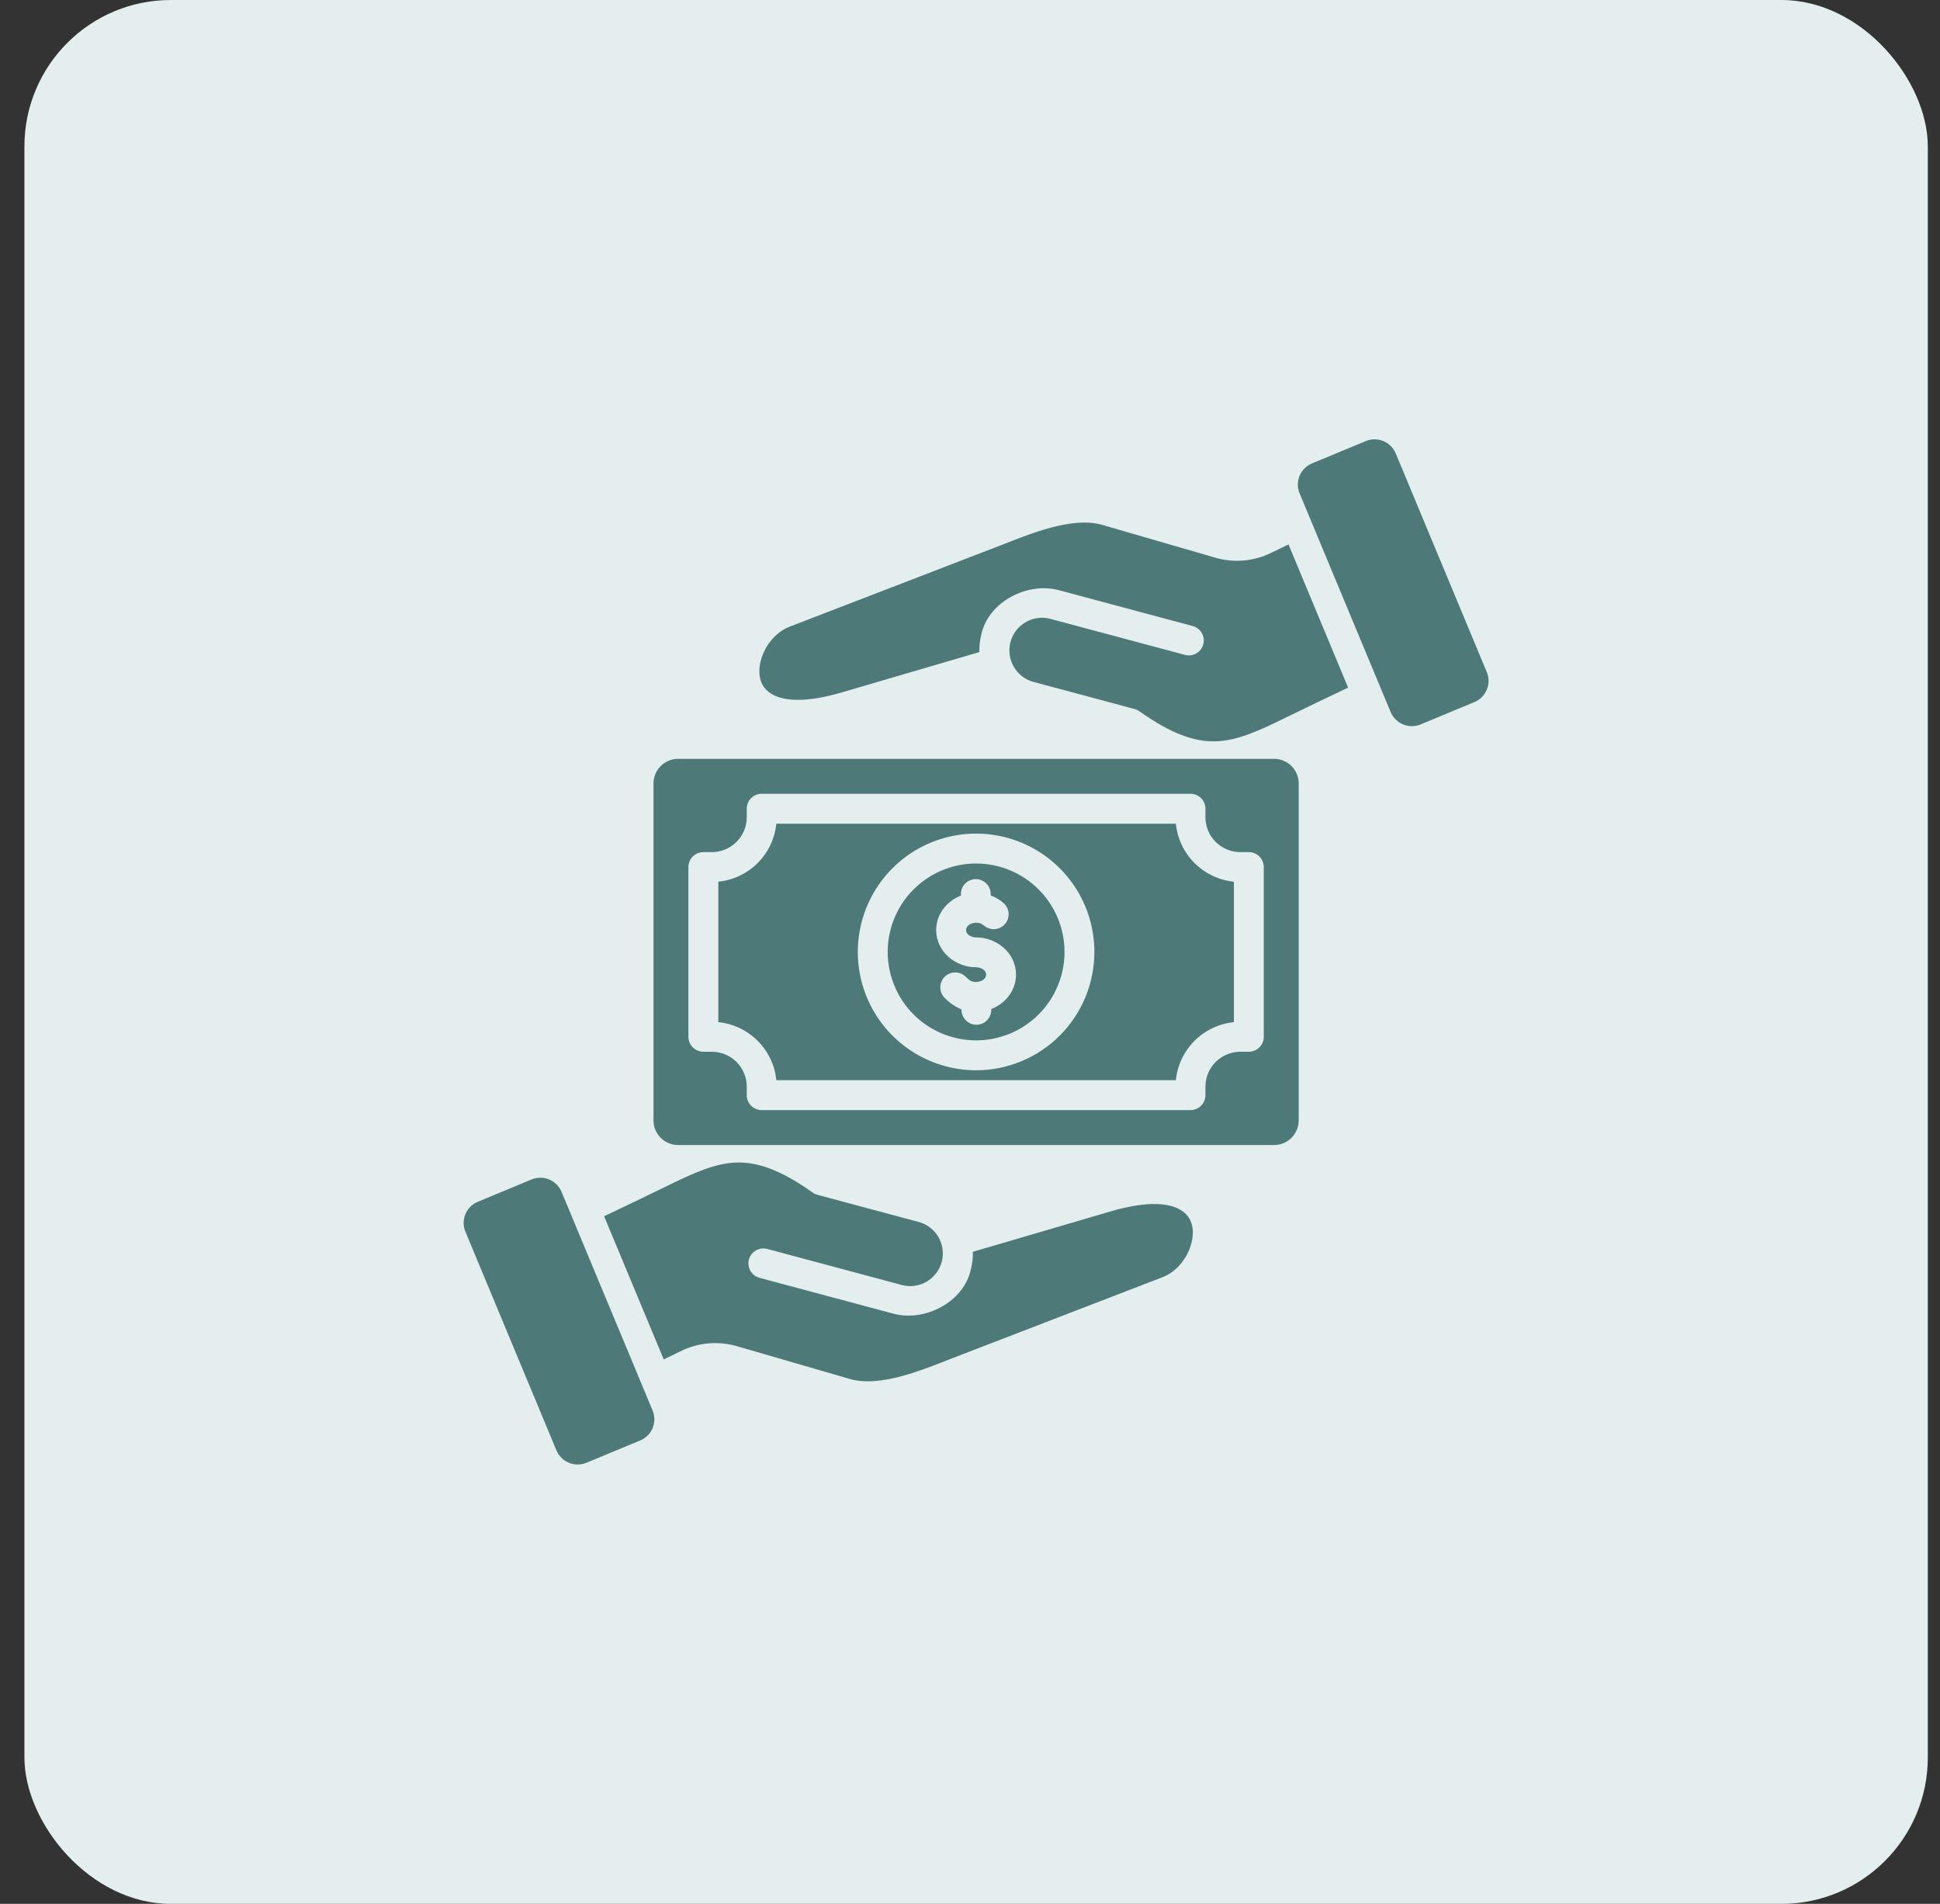
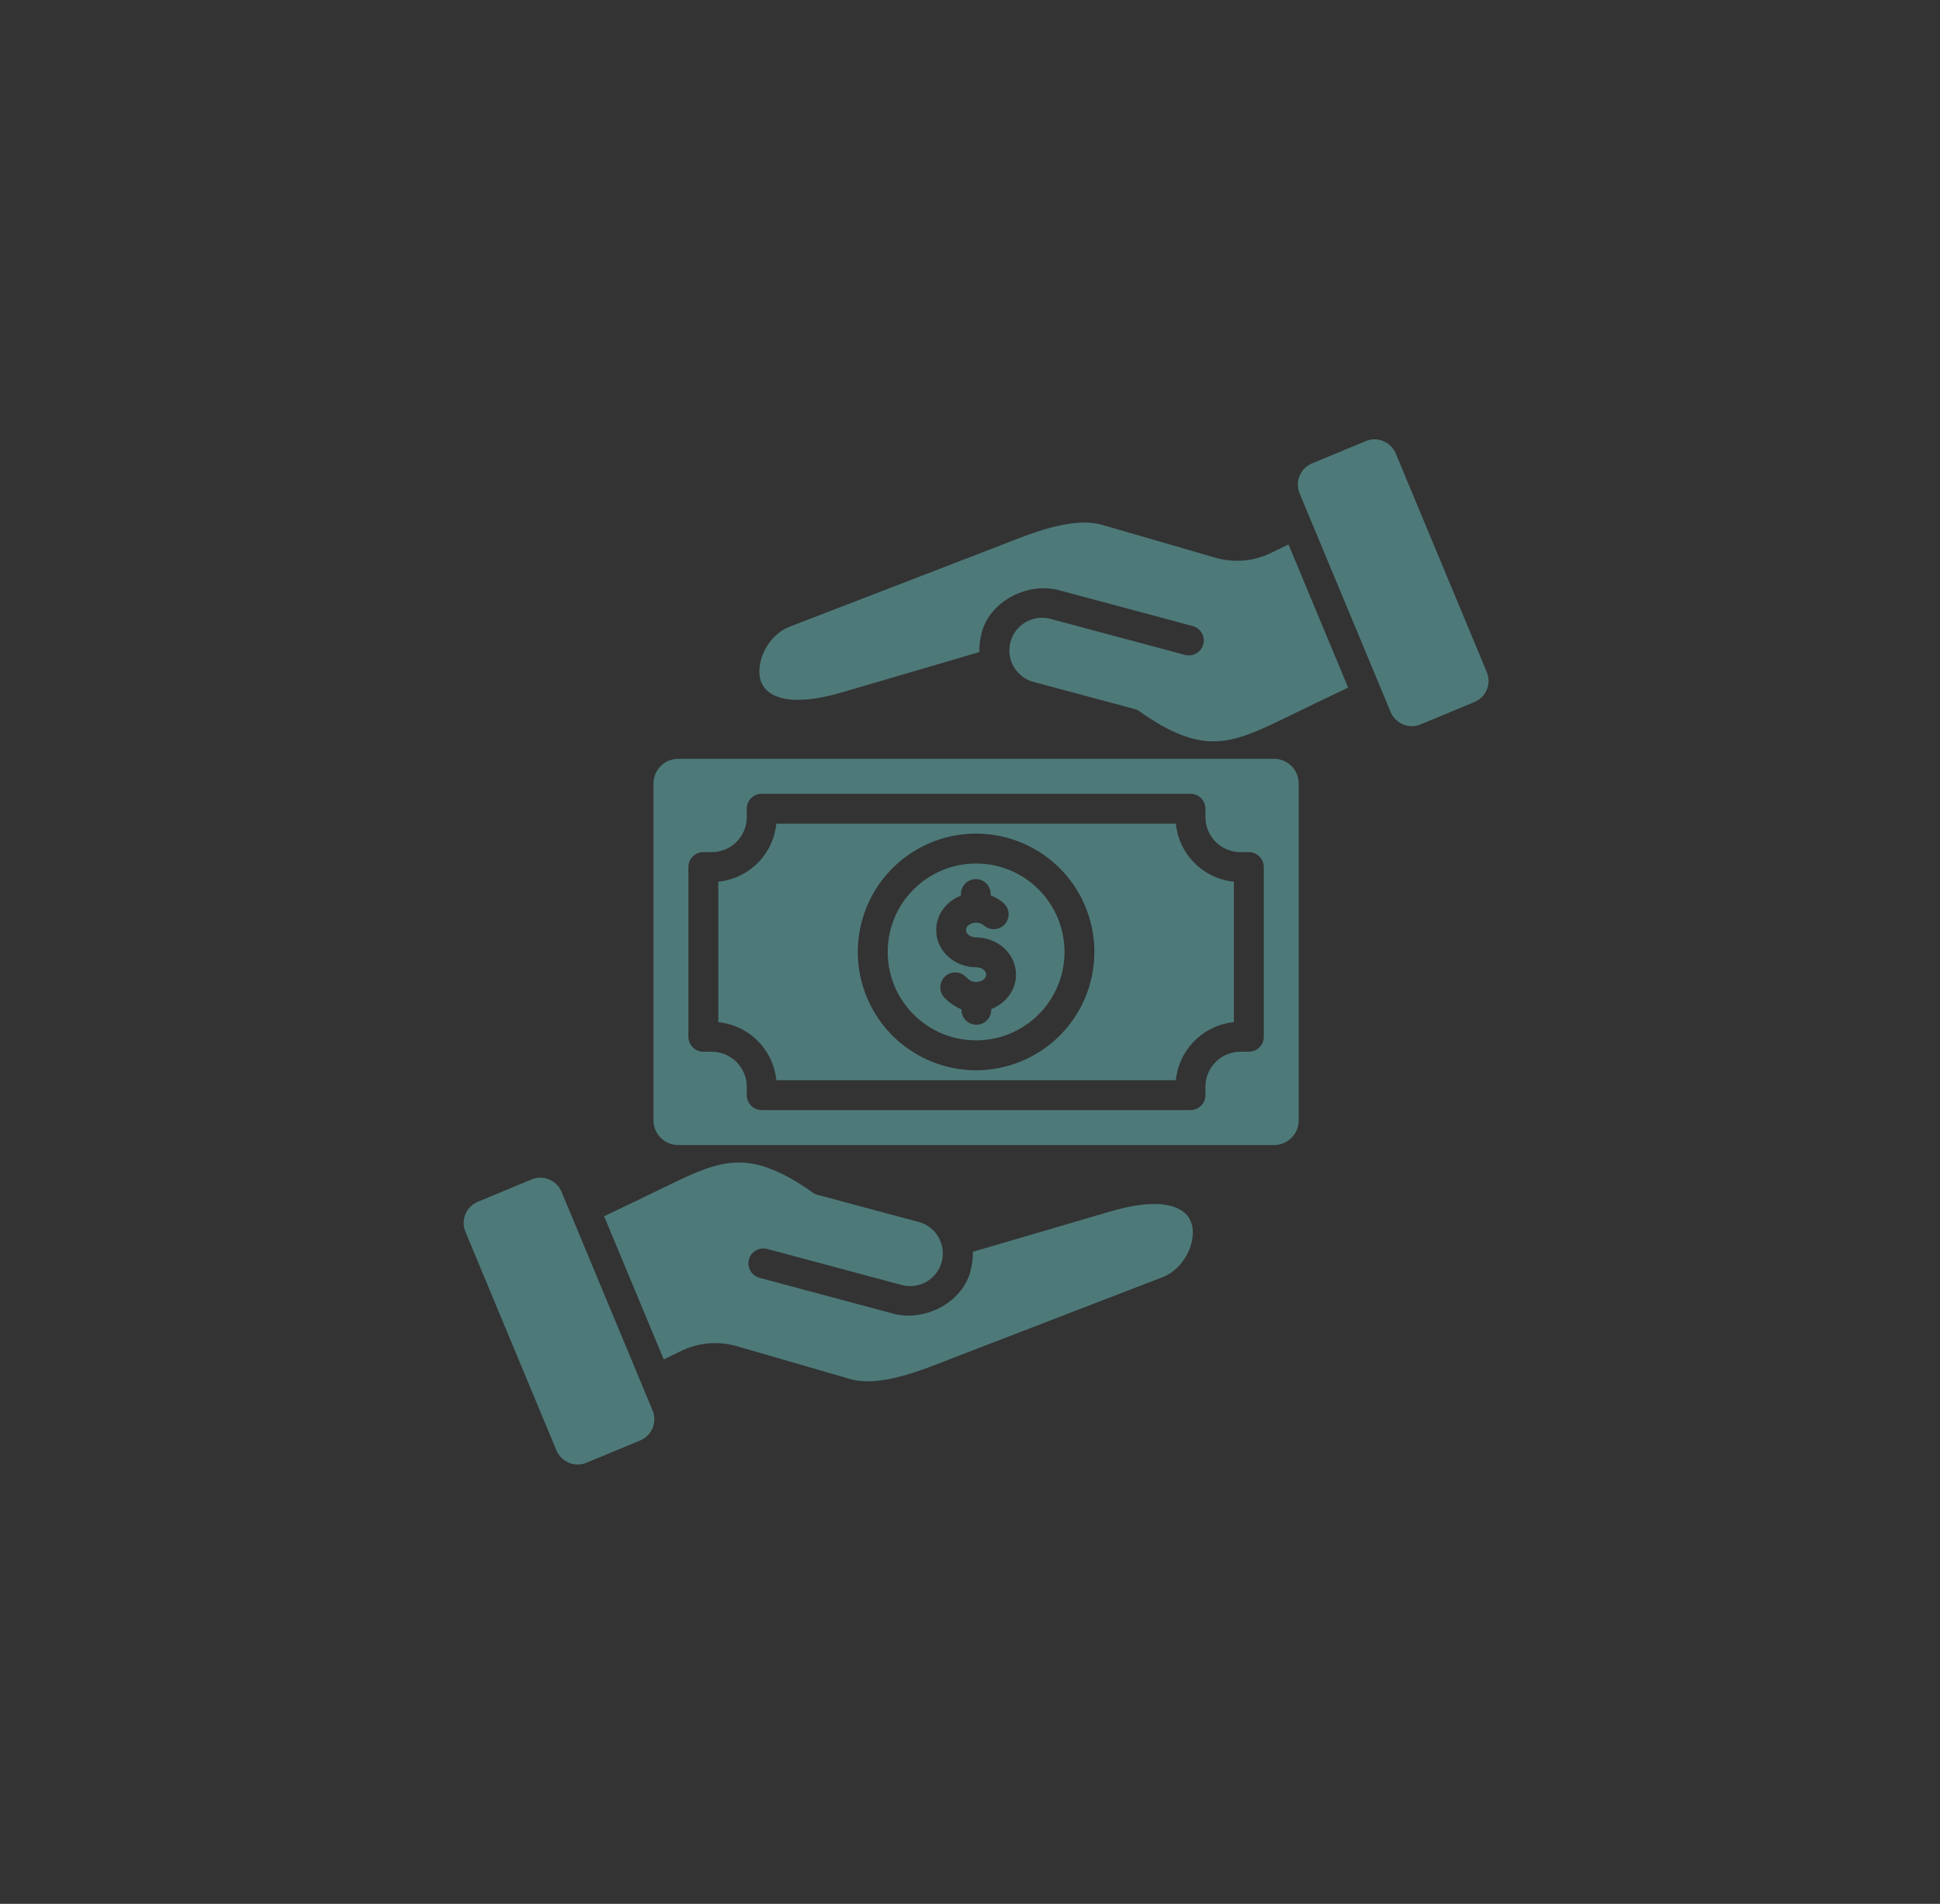
<svg xmlns="http://www.w3.org/2000/svg" fill="none" viewBox="0 0 53 52" height="52" width="53">
  <rect x="0" y="0" width="53" height="52" fill="#333333" stroke="none" />
-   <rect fill="#E4EEEE" rx="4" height="52" width="52" x="0.667" />
  <path fill="#4E7979" d="M17.49 39.343L16.021 39.952C15.868 40.016 15.695 40.016 15.542 39.953C15.389 39.889 15.266 39.768 15.202 39.615C14.373 37.624 13.544 35.634 12.716 33.644C12.684 33.568 12.667 33.486 12.667 33.404C12.666 33.321 12.682 33.24 12.714 33.163C12.745 33.087 12.792 33.018 12.85 32.96C12.908 32.901 12.978 32.855 13.054 32.824L14.522 32.214C14.676 32.151 14.848 32.151 15.002 32.214C15.155 32.278 15.277 32.399 15.341 32.552C16.17 34.542 16.999 36.533 17.828 38.523C17.86 38.599 17.877 38.681 17.877 38.763C17.877 38.845 17.861 38.927 17.83 39.003C17.798 39.08 17.752 39.149 17.694 39.207C17.635 39.265 17.566 39.311 17.489 39.343H17.49ZM20.162 36.777L23.217 37.663C24.056 37.907 25.233 37.401 26.025 37.094L31.757 34.885C32.182 34.722 32.488 34.298 32.568 33.868C32.622 33.581 32.573 33.283 32.329 33.097C32.006 32.851 31.377 32.782 30.329 33.09L26.578 34.19C26.582 34.346 26.565 34.502 26.527 34.654C26.347 35.551 25.277 36.114 24.407 35.88L20.749 34.901C20.697 34.887 20.649 34.863 20.606 34.83C20.564 34.798 20.528 34.757 20.501 34.711C20.474 34.664 20.457 34.613 20.45 34.56C20.443 34.507 20.446 34.453 20.46 34.401C20.474 34.349 20.498 34.301 20.53 34.258C20.563 34.216 20.604 34.18 20.65 34.154C20.697 34.127 20.748 34.109 20.801 34.102C20.854 34.095 20.908 34.099 20.96 34.112L24.64 35.098C24.868 35.158 25.11 35.125 25.314 35.007C25.517 34.888 25.666 34.694 25.727 34.467C25.788 34.239 25.756 33.997 25.64 33.792C25.523 33.588 25.329 33.438 25.102 33.376L22.333 32.634C22.286 32.621 22.242 32.6 22.203 32.572C21.339 31.959 20.705 31.737 20.128 31.752C19.547 31.767 18.971 32.027 18.265 32.372C17.661 32.667 17.078 32.947 16.504 33.219L18.133 37.13L18.585 36.91C19.074 36.664 19.639 36.617 20.162 36.777ZM35.843 12.657L37.312 12.048C37.466 11.984 37.638 11.984 37.791 12.047C37.945 12.111 38.067 12.232 38.131 12.385C38.96 14.376 39.789 16.366 40.618 18.356C40.65 18.432 40.666 18.514 40.667 18.596C40.667 18.679 40.651 18.76 40.619 18.837C40.588 18.913 40.542 18.982 40.483 19.04C40.425 19.099 40.356 19.145 40.279 19.176L38.811 19.786C38.657 19.849 38.485 19.849 38.332 19.786C38.178 19.722 38.056 19.601 37.992 19.448C37.163 17.457 36.334 15.467 35.505 13.477C35.473 13.401 35.457 13.319 35.456 13.237C35.456 13.155 35.472 13.073 35.504 12.997C35.535 12.92 35.581 12.851 35.64 12.793C35.698 12.735 35.767 12.689 35.844 12.657H35.843ZM33.171 15.223L30.116 14.337C29.277 14.093 28.1 14.599 27.308 14.906L21.576 17.115C21.152 17.278 20.845 17.702 20.765 18.132C20.711 18.419 20.76 18.716 21.004 18.903C21.327 19.149 21.956 19.218 23.004 18.91L26.756 17.81C26.751 17.654 26.768 17.498 26.806 17.346C26.986 16.449 28.056 15.886 28.926 16.119L32.584 17.099C32.689 17.127 32.778 17.196 32.832 17.289C32.886 17.383 32.901 17.494 32.873 17.599C32.845 17.703 32.777 17.792 32.683 17.846C32.59 17.901 32.478 17.915 32.374 17.887L28.693 16.902C28.465 16.842 28.223 16.875 28.02 16.994C27.816 17.112 27.667 17.306 27.606 17.534C27.545 17.761 27.577 18.003 27.694 18.208C27.811 18.412 28.004 18.562 28.231 18.624L31 19.366C31.047 19.379 31.092 19.4 31.131 19.429C31.995 20.041 32.629 20.263 33.205 20.248C33.787 20.233 34.362 19.974 35.069 19.628C35.673 19.333 36.256 19.053 36.83 18.781L35.201 14.87L34.748 15.09C34.259 15.336 33.694 15.383 33.171 15.223V15.223ZM26.667 23.585C26.189 23.585 25.722 23.727 25.325 23.992C24.928 24.257 24.618 24.634 24.435 25.076C24.253 25.517 24.205 26.003 24.298 26.471C24.391 26.94 24.621 27.37 24.959 27.708C25.297 28.045 25.727 28.276 26.195 28.369C26.664 28.462 27.15 28.414 27.591 28.231C28.032 28.048 28.409 27.739 28.675 27.342C28.94 26.945 29.082 26.478 29.082 26C29.082 25.36 28.827 24.745 28.374 24.292C27.922 23.839 27.307 23.585 26.667 23.585ZM27.081 27.56V27.572C27.084 27.68 27.043 27.784 26.969 27.863C26.894 27.941 26.792 27.986 26.684 27.988C26.576 27.991 26.472 27.951 26.394 27.876C26.316 27.802 26.27 27.699 26.268 27.591L26.267 27.568C26.098 27.498 25.945 27.394 25.817 27.264C25.778 27.227 25.746 27.183 25.724 27.134C25.702 27.085 25.69 27.033 25.689 26.979C25.687 26.926 25.696 26.873 25.715 26.823C25.734 26.773 25.762 26.727 25.799 26.688C25.836 26.649 25.88 26.617 25.929 26.596C25.977 26.573 26.03 26.561 26.084 26.56C26.137 26.558 26.19 26.567 26.24 26.586C26.29 26.605 26.336 26.634 26.375 26.67C26.473 26.763 26.527 26.82 26.666 26.82C26.781 26.82 26.94 26.755 26.94 26.62C26.94 26.485 26.781 26.419 26.666 26.419C26.098 26.419 25.576 25.991 25.576 25.402C25.576 24.973 25.861 24.613 26.252 24.462L26.252 24.427C26.25 24.374 26.259 24.321 26.279 24.271C26.298 24.221 26.327 24.176 26.364 24.137C26.401 24.099 26.445 24.067 26.494 24.046C26.543 24.024 26.595 24.012 26.649 24.011C26.702 24.01 26.755 24.019 26.805 24.038C26.855 24.058 26.901 24.087 26.939 24.124C26.978 24.16 27.009 24.205 27.03 24.253C27.052 24.302 27.064 24.355 27.065 24.408L27.066 24.456L27.067 24.457C27.197 24.505 27.317 24.576 27.42 24.669C27.459 24.704 27.492 24.747 27.515 24.795C27.538 24.844 27.552 24.896 27.555 24.949C27.557 25.003 27.55 25.056 27.532 25.106C27.515 25.157 27.487 25.203 27.451 25.243C27.416 25.283 27.373 25.315 27.325 25.338C27.276 25.361 27.224 25.375 27.171 25.378C27.117 25.381 27.064 25.373 27.014 25.355C26.963 25.338 26.917 25.31 26.877 25.275C26.818 25.226 26.743 25.2 26.667 25.202C26.552 25.202 26.393 25.267 26.393 25.402C26.393 25.537 26.552 25.603 26.667 25.603C27.235 25.603 27.757 26.031 27.757 26.62C27.757 27.049 27.472 27.409 27.081 27.56V27.56ZM32.124 22.497H21.209C21.168 22.903 20.988 23.283 20.699 23.572C20.41 23.86 20.031 24.041 19.624 24.081V27.918C20.031 27.959 20.41 28.139 20.699 28.428C20.988 28.717 21.168 29.096 21.209 29.503H32.124C32.165 29.096 32.345 28.717 32.634 28.428C32.923 28.139 33.303 27.959 33.709 27.918V24.082C33.303 24.041 32.923 23.861 32.634 23.572C32.345 23.283 32.165 22.903 32.124 22.497V22.497ZM26.667 29.232C26.027 29.232 25.403 29.042 24.871 28.687C24.34 28.332 23.925 27.827 23.681 27.237C23.436 26.646 23.372 25.996 23.497 25.369C23.622 24.743 23.929 24.167 24.381 23.715C24.833 23.263 25.409 22.955 26.036 22.83C26.663 22.706 27.313 22.77 27.903 23.014C28.494 23.259 28.999 23.673 29.354 24.204C29.709 24.736 29.898 25.361 29.898 26C29.898 26.424 29.815 26.845 29.652 27.237C29.49 27.629 29.252 27.985 28.952 28.285C28.652 28.585 28.296 28.823 27.903 28.986C27.511 29.148 27.091 29.232 26.667 29.232ZM34.807 20.726H18.526C18.348 20.726 18.177 20.797 18.05 20.923C17.924 21.049 17.853 21.22 17.853 21.398V30.602C17.853 30.78 17.924 30.951 18.05 31.077C18.177 31.203 18.348 31.274 18.526 31.274H34.807C34.986 31.274 35.157 31.203 35.283 31.077C35.409 30.951 35.48 30.78 35.48 30.602V21.398C35.48 21.22 35.409 21.049 35.283 20.923C35.157 20.797 34.986 20.726 34.807 20.726ZM34.526 28.318C34.526 28.426 34.483 28.53 34.406 28.607C34.329 28.683 34.225 28.726 34.117 28.726H33.886C33.761 28.726 33.637 28.751 33.521 28.799C33.405 28.847 33.3 28.917 33.211 29.006C33.123 29.094 33.052 29.2 33.004 29.316C32.956 29.431 32.932 29.555 32.932 29.681V29.912C32.932 30.02 32.889 30.124 32.812 30.201C32.736 30.277 32.632 30.32 32.523 30.32H20.809C20.701 30.32 20.597 30.277 20.521 30.201C20.444 30.124 20.401 30.02 20.401 29.912V29.681C20.401 29.555 20.377 29.431 20.328 29.316C20.281 29.2 20.21 29.095 20.122 29.006C20.033 28.917 19.928 28.847 19.812 28.799C19.696 28.751 19.572 28.726 19.447 28.726H19.216C19.107 28.726 19.004 28.683 18.927 28.607C18.85 28.53 18.807 28.426 18.807 28.318V23.682C18.807 23.574 18.85 23.47 18.927 23.393C19.004 23.317 19.107 23.274 19.216 23.274H19.447C19.572 23.274 19.696 23.249 19.812 23.201C19.928 23.153 20.033 23.083 20.122 22.994C20.21 22.906 20.281 22.8 20.329 22.684C20.377 22.569 20.401 22.445 20.401 22.319V22.088C20.401 21.98 20.444 21.876 20.521 21.799C20.597 21.723 20.701 21.68 20.809 21.68H32.523C32.632 21.68 32.736 21.723 32.812 21.799C32.889 21.876 32.932 21.98 32.932 22.088V22.319C32.932 22.444 32.956 22.569 33.004 22.684C33.052 22.8 33.123 22.905 33.211 22.994C33.3 23.083 33.405 23.153 33.521 23.201C33.637 23.249 33.761 23.274 33.886 23.274H34.117C34.225 23.274 34.329 23.317 34.406 23.393C34.483 23.47 34.526 23.574 34.526 23.682V28.318Z" clip-rule="evenodd" fill-rule="evenodd" />
</svg>